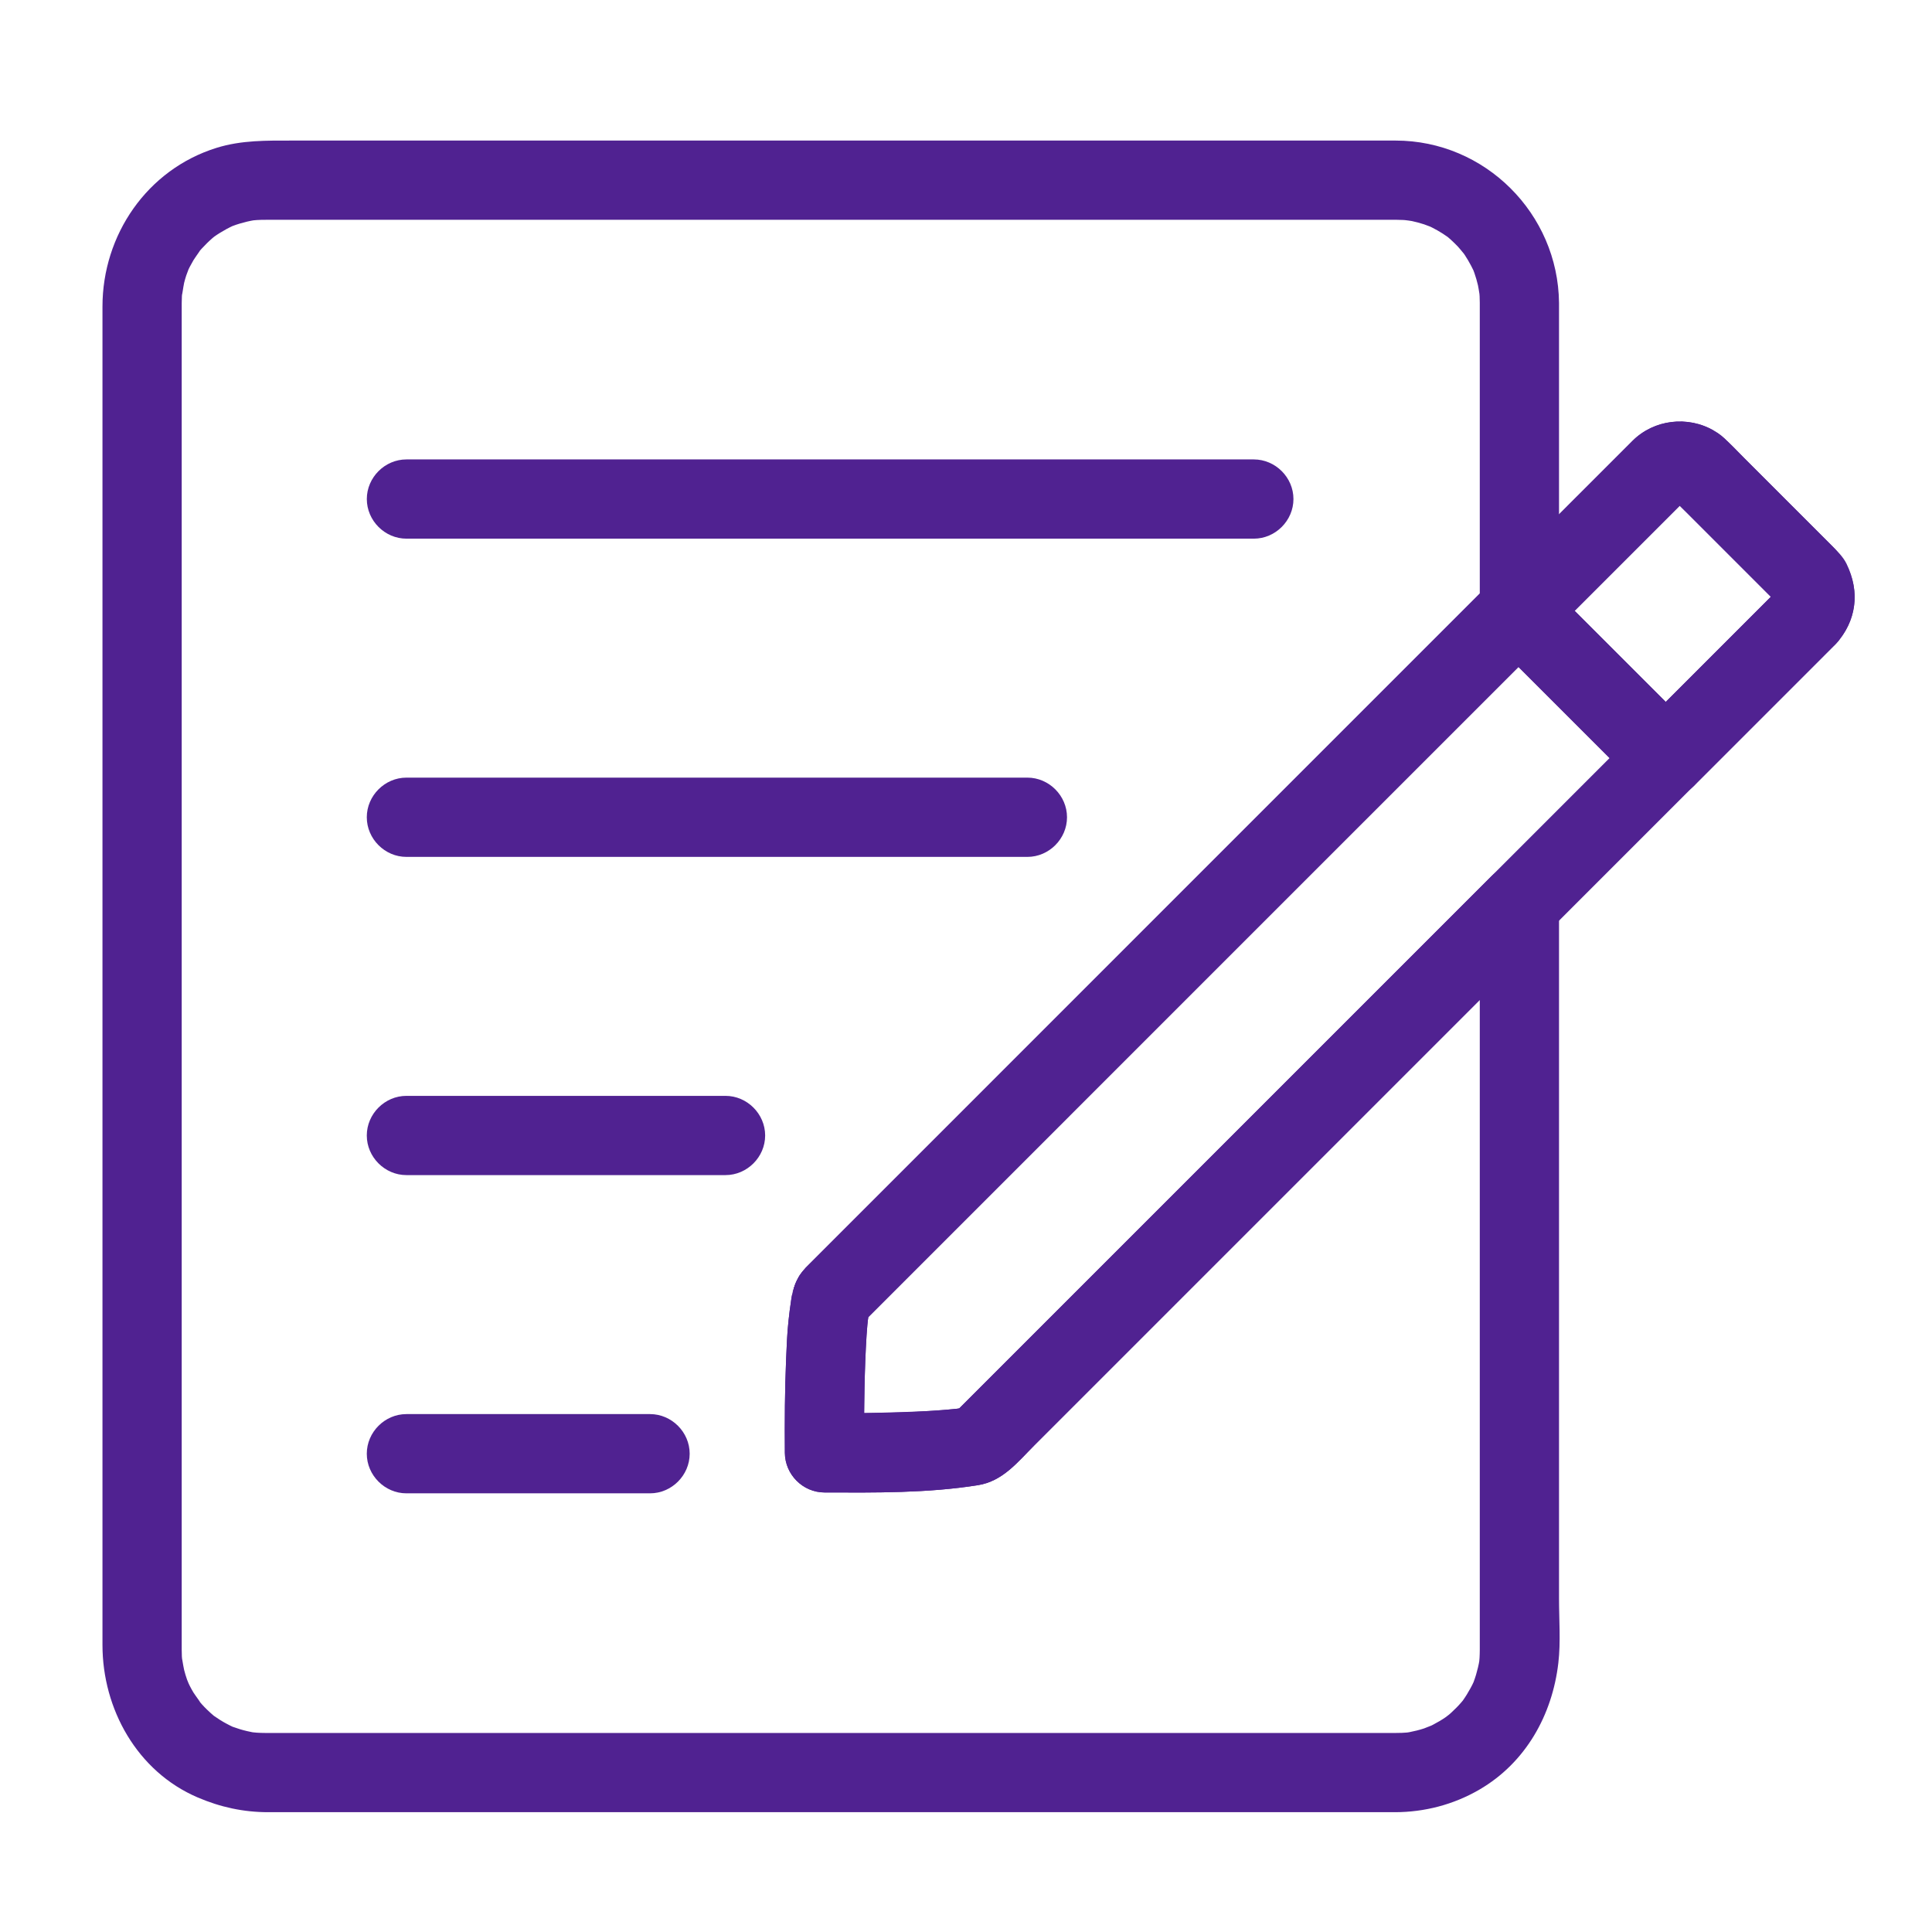
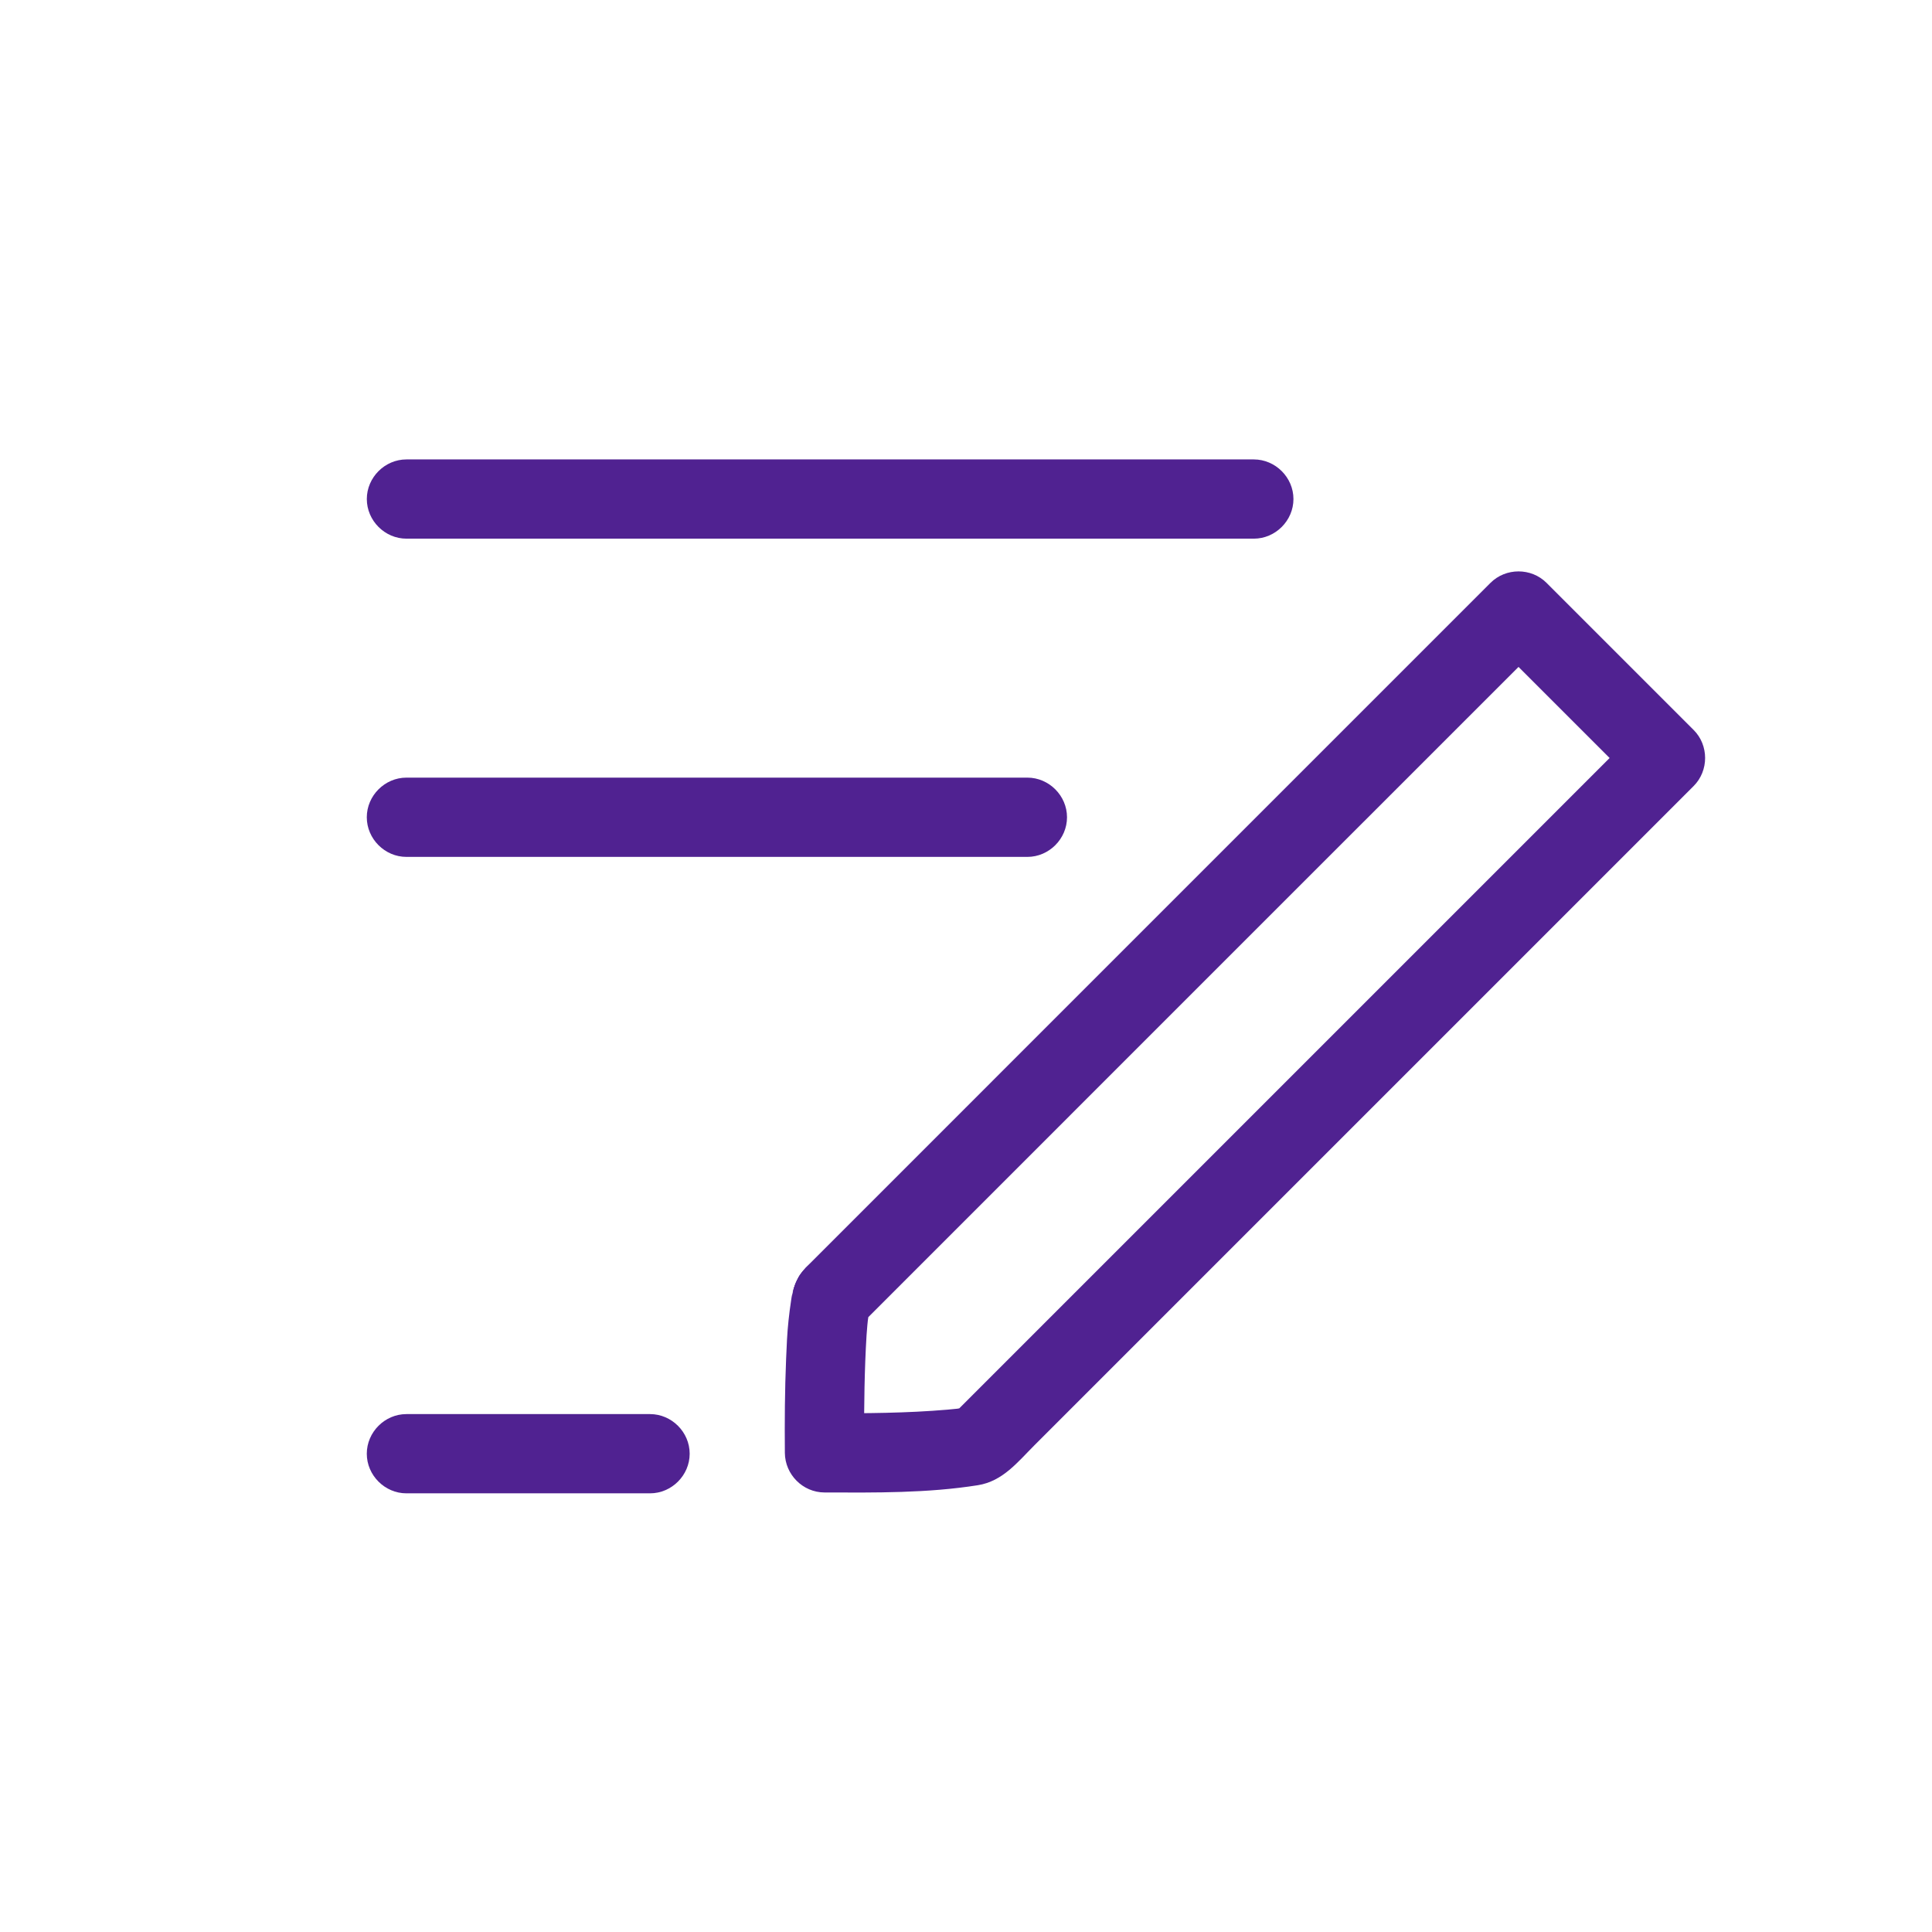
<svg xmlns="http://www.w3.org/2000/svg" width="74" height="74" viewBox="0 0 74 74" fill="none">
  <path d="M62.725 27.96C60.792 29.893 58.858 31.827 56.925 33.76C54.691 35.995 52.456 38.229 50.222 40.463C46.98 43.706 43.737 46.948 40.494 50.191C39.421 51.264 38.349 52.337 37.276 53.409C37.039 53.646 36.802 53.883 36.566 54.12C36.546 54.139 36.526 54.159 36.506 54.179C36.502 54.183 36.498 54.187 36.494 54.191C36.746 53.939 36.741 53.996 37.061 53.861C36.931 53.916 36.785 53.937 36.647 53.96C36.253 54.026 37.046 53.913 36.702 53.953C36.566 53.969 36.429 53.981 36.292 53.993C34.729 54.127 33.148 54.136 31.579 54.13C32.085 54.636 32.591 55.142 33.097 55.648C33.09 54.808 33.096 53.969 33.113 53.13C33.127 52.468 33.15 51.805 33.191 51.144C33.208 50.882 33.233 50.62 33.263 50.359C33.204 50.882 33.247 50.495 33.269 50.379C33.313 50.145 33.393 49.987 33.393 49.723C33.324 49.978 33.255 50.234 33.185 50.489C33.024 50.756 32.946 50.761 33.052 50.656C33.102 50.606 33.153 50.555 33.203 50.505C33.386 50.322 33.569 50.139 33.752 49.956C34.377 49.331 35.001 48.706 35.626 48.081C37.266 46.442 38.905 44.802 40.545 43.162C42.417 41.29 44.289 39.418 46.161 37.545C48.34 35.366 50.519 33.187 52.699 31.008C54.878 28.829 57.057 26.65 59.236 24.471C58.52 24.471 57.805 24.471 57.089 24.471C58.967 26.35 60.847 28.227 62.725 30.106C63.31 30.691 64.287 30.691 64.871 30.106C65.456 29.521 65.456 28.544 64.871 27.96C62.993 26.081 61.113 24.204 59.236 22.325C58.651 21.739 57.674 21.74 57.089 22.325C54.657 24.756 52.226 27.188 49.794 29.62C47.434 31.979 45.075 34.339 42.716 36.698C40.809 38.605 38.902 40.513 36.995 42.42C35.426 43.989 33.857 45.558 32.288 47.128C31.858 47.557 31.429 47.986 31 48.416C30.645 48.771 30.358 49.19 30.358 49.723C30.358 49.18 30.386 49.376 30.342 49.572C30.325 49.647 30.314 49.723 30.303 49.798C30.262 50.058 30.231 50.32 30.202 50.581C30.149 51.066 30.131 51.556 30.11 52.043C30.06 53.243 30.052 54.446 30.062 55.648C30.069 56.477 30.747 57.162 31.579 57.165C33.53 57.172 35.524 57.193 37.454 56.887C38.411 56.735 38.979 55.998 39.623 55.355C42.343 52.635 45.062 49.915 47.782 47.195C50.843 44.135 53.904 41.074 56.965 38.013C58.523 36.455 60.081 34.896 61.639 33.338C62.717 32.261 63.794 31.183 64.871 30.106C65.456 29.521 65.456 28.544 64.871 27.96C64.287 27.375 63.31 27.375 62.725 27.96Z" fill="#502291" />
-   <path d="M68.168 22.519C66.354 24.332 64.541 26.146 62.727 27.96C63.442 27.96 64.158 27.96 64.873 27.96C62.995 26.081 61.115 24.204 59.237 22.325C59.237 23.04 59.237 23.755 59.237 24.471C60.243 23.464 61.249 22.459 62.255 21.453C62.884 20.824 63.513 20.195 64.142 19.566C64.304 19.403 64.467 19.241 64.629 19.079C64.794 18.914 64.349 19.243 64.622 19.081C64.433 19.154 64.386 19.177 64.482 19.149C64.507 19.144 64.531 19.139 64.555 19.133C64.423 19.181 64.291 19.183 64.158 19.14C64.516 19.198 63.912 18.997 64.12 19.119C64.353 19.256 64.616 19.326 64.886 19.326C64.631 19.257 64.376 19.188 64.12 19.119C64.235 19.196 64.361 19.356 63.999 19.029C63.851 18.671 63.703 18.314 63.555 17.956C63.555 18.714 64.14 19.17 64.623 19.653C65.169 20.199 65.715 20.745 66.261 21.292C66.759 21.789 67.256 22.287 67.754 22.784C67.879 22.909 68.004 23.034 68.129 23.159C68.276 23.306 67.943 22.858 68.107 23.126C68.025 22.907 68.008 22.875 68.055 23.03C68.031 22.78 68.022 22.739 68.026 22.906C68.069 22.659 68.07 22.617 68.03 22.779C68.055 22.716 68.081 22.654 68.107 22.591C68.022 22.726 68.042 22.702 68.168 22.519C67.612 23.13 67.562 24.06 68.168 24.665C68.732 25.229 69.757 25.277 70.314 24.665C71.342 23.535 71.247 21.985 70.184 20.922C69.725 20.463 69.266 20.004 68.808 19.546C67.92 18.658 67.033 17.771 66.146 16.884C66.294 17.241 66.442 17.599 66.59 17.957C66.59 17.092 65.749 16.291 64.885 16.291C65.141 16.36 65.396 16.429 65.651 16.498C64.653 15.913 63.351 16.064 62.53 16.885C62.411 17.004 62.292 17.123 62.173 17.242C61.553 17.863 60.932 18.484 60.311 19.104C59.238 20.178 58.164 21.251 57.091 22.325C56.506 22.91 56.506 23.886 57.091 24.471C58.968 26.35 60.848 28.227 62.727 30.106C63.312 30.691 64.288 30.691 64.873 30.106C66.687 28.292 68.5 26.479 70.314 24.665C70.899 24.08 70.899 23.104 70.314 22.519C69.729 21.934 68.752 21.934 68.168 22.519Z" fill="#502291" />
-   <path d="M68.167 22.519C66.354 24.332 64.54 26.146 62.727 27.96C63.442 27.96 64.157 27.96 64.873 27.96C62.994 26.081 61.114 24.204 59.237 22.325C59.237 23.04 59.237 23.755 59.237 24.471C60.242 23.464 61.249 22.459 62.255 21.453C62.884 20.824 63.513 20.195 64.142 19.566C64.304 19.403 64.466 19.241 64.628 19.079C64.794 18.914 64.349 19.243 64.622 19.081C64.432 19.154 64.385 19.177 64.482 19.149C64.506 19.144 64.53 19.139 64.554 19.133C64.422 19.181 64.29 19.183 64.158 19.14C64.515 19.198 63.912 18.997 64.119 19.119C64.352 19.256 64.616 19.326 64.886 19.326C64.63 19.257 64.375 19.188 64.12 19.119C64.413 19.314 63.907 18.938 64.019 19.05C64.062 19.093 64.106 19.136 64.149 19.18C64.319 19.35 64.49 19.52 64.66 19.691C65.194 20.224 65.727 20.758 66.261 21.292C66.758 21.789 67.256 22.287 67.753 22.784C67.878 22.909 68.003 23.034 68.128 23.159C68.275 23.306 67.942 22.857 68.106 23.126C68.025 22.907 68.007 22.875 68.054 23.029C68.031 22.78 68.021 22.739 68.025 22.906C68.068 22.659 68.07 22.616 68.029 22.779C68.055 22.716 68.081 22.654 68.106 22.591C68.021 22.726 68.041 22.702 68.167 22.519C67.611 23.13 67.562 24.06 68.167 24.665C68.731 25.229 69.757 25.277 70.314 24.665C71.118 23.781 71.247 22.659 70.727 21.594C70.593 21.32 70.358 21.096 70.143 20.881C69.631 20.37 69.12 19.858 68.609 19.347C68.008 18.746 67.407 18.145 66.806 17.544C66.272 17.011 65.707 16.291 64.885 16.291C65.14 16.36 65.396 16.429 65.651 16.498C64.653 15.913 63.351 16.064 62.53 16.885C62.411 17.004 62.292 17.123 62.173 17.242C61.552 17.863 60.931 18.484 60.311 19.104C59.237 20.178 58.163 21.251 57.091 22.325C56.506 22.91 56.506 23.886 57.091 24.471C58.968 26.35 60.848 28.227 62.727 30.106C63.311 30.691 64.288 30.691 64.873 30.106C66.686 28.292 68.5 26.479 70.314 24.665C70.898 24.08 70.898 23.104 70.314 22.519C69.729 21.934 68.752 21.934 68.167 22.519Z" fill="#502291" />
  <path d="M30.413 49.32C30.403 49.344 30.395 49.368 30.387 49.392C30.369 49.526 30.351 49.661 30.333 49.795C30.334 50.069 30.403 50.325 30.54 50.561C30.739 50.901 31.068 51.154 31.447 51.259C31.839 51.366 32.266 51.311 32.617 51.106C32.719 51.026 32.821 50.947 32.924 50.868C33.112 50.679 33.242 50.456 33.314 50.199C33.322 50.175 33.33 50.151 33.339 50.127C33.358 49.993 33.376 49.858 33.394 49.724C33.393 49.45 33.324 49.194 33.186 48.958C32.988 48.619 32.659 48.365 32.279 48.26C31.888 48.153 31.461 48.208 31.11 48.413C31.008 48.492 30.905 48.572 30.803 48.651C30.615 48.84 30.485 49.063 30.413 49.32Z" fill="#502291" />
  <path d="M33.188 50.489C33.2 50.461 33.213 50.434 33.232 50.409C33.153 50.511 33.074 50.614 32.995 50.716C32.998 50.711 33.002 50.707 33.006 50.702C32.291 50.702 31.575 50.702 30.86 50.702C30.86 50.703 30.86 50.703 30.861 50.703C31.144 50.986 31.533 51.148 31.934 51.148C32.335 51.148 32.724 50.986 33.007 50.703C33.29 50.42 33.451 50.031 33.451 49.63C33.451 49.229 33.29 48.84 33.007 48.557C33.007 48.557 33.006 48.556 33.006 48.556C32.723 48.273 32.334 48.112 31.933 48.112C31.799 48.13 31.664 48.148 31.53 48.166C31.272 48.238 31.049 48.368 30.86 48.556C30.756 48.671 30.631 48.806 30.567 48.957C30.516 49.078 30.465 49.199 30.414 49.32C30.342 49.589 30.342 49.858 30.414 50.127C30.518 50.506 30.772 50.835 31.111 51.034C31.462 51.239 31.889 51.294 32.281 51.187C32.402 51.136 32.522 51.085 32.643 51.034C32.871 50.899 33.053 50.717 33.188 50.489Z" fill="#502291" />
-   <path d="M56.679 11.599C56.679 15.181 56.679 18.763 56.679 22.345C56.679 22.707 56.679 23.069 56.679 23.431C57.543 23.074 58.406 22.716 59.27 22.358C59.259 22.347 59.247 22.336 59.236 22.324C58.652 21.739 57.674 21.74 57.09 22.324C54.658 24.756 52.226 27.188 49.794 29.62C47.435 31.979 45.076 34.339 42.717 36.698C40.81 38.605 38.903 40.512 36.996 42.42C35.426 43.989 33.857 45.558 32.288 47.127C31.859 47.557 31.429 47.986 31 48.416C30.645 48.771 30.358 49.19 30.358 49.723C30.358 49.18 30.386 49.376 30.342 49.572C30.326 49.647 30.315 49.723 30.303 49.798C30.263 50.058 30.231 50.319 30.203 50.581C30.149 51.066 30.132 51.556 30.111 52.043C30.06 53.243 30.053 54.446 30.062 55.647C30.069 56.477 30.748 57.162 31.58 57.165C33.53 57.172 35.525 57.192 37.455 56.886C38.412 56.735 38.979 55.998 39.623 55.355C42.343 52.635 45.063 49.915 47.782 47.195C50.843 44.134 53.904 41.073 56.965 38.013C57.733 37.244 58.502 36.476 59.27 35.708C58.406 35.35 57.543 34.992 56.679 34.635C56.679 37.153 56.679 39.672 56.679 42.19C56.679 46.823 56.679 51.456 56.679 56.089C56.679 57.829 56.679 59.569 56.679 61.309C56.679 61.795 56.679 62.281 56.679 62.767C56.679 62.885 56.679 63.002 56.679 63.119C56.679 63.142 56.679 63.165 56.679 63.188C56.679 63.19 56.679 63.193 56.679 63.196C56.679 63.297 56.675 63.397 56.67 63.497C56.666 63.563 56.66 63.629 56.653 63.695C56.688 63.455 56.693 63.418 56.667 63.584C56.637 63.775 56.589 63.963 56.535 64.15C56.508 64.241 56.476 64.332 56.443 64.422C56.328 64.743 56.59 64.101 56.45 64.41C56.372 64.583 56.278 64.747 56.18 64.909C56.131 64.989 56.078 65.066 56.024 65.144C55.929 65.273 55.951 65.246 56.092 65.061C56.053 65.11 56.013 65.158 55.971 65.205C55.85 65.347 55.716 65.479 55.578 65.606C55.509 65.67 55.437 65.729 55.364 65.788C55.699 65.514 55.447 65.721 55.37 65.774C55.215 65.882 55.05 65.975 54.884 66.063C54.8 66.107 54.714 66.147 54.627 66.186C55.05 65.994 54.641 66.17 54.544 66.203C54.361 66.264 54.172 66.308 53.983 66.346C53.888 66.366 53.546 66.402 53.998 66.35C53.899 66.361 53.8 66.366 53.701 66.372C53.627 66.376 53.554 66.376 53.48 66.376C53.419 66.376 53.358 66.376 53.297 66.376C52.476 66.376 51.655 66.376 50.834 66.376C47.192 66.376 43.549 66.376 39.907 66.376C35.179 66.376 30.45 66.376 25.722 66.376C21.804 66.376 17.887 66.376 13.969 66.376C12.908 66.376 11.846 66.376 10.784 66.376C10.581 66.376 10.378 66.376 10.175 66.376C10.164 66.376 10.152 66.376 10.141 66.376C10.04 66.376 9.94 66.372 9.839 66.366C9.744 66.361 9.394 66.317 9.849 66.379C9.72 66.362 9.593 66.334 9.466 66.306C9.278 66.264 9.095 66.205 8.914 66.14C8.593 66.025 9.235 66.287 8.926 66.147C8.839 66.107 8.756 66.063 8.672 66.019C8.505 65.931 8.347 65.828 8.193 65.721C7.916 65.529 8.462 65.942 8.202 65.729C8.106 65.65 8.015 65.564 7.925 65.478C7.789 65.348 7.666 65.206 7.547 65.061C7.846 65.425 7.474 64.933 7.41 64.828C7.312 64.666 7.228 64.496 7.15 64.324C7.332 64.724 7.196 64.421 7.164 64.332C7.12 64.211 7.086 64.087 7.053 63.964C7.02 63.841 6.929 63.204 6.986 63.695C6.967 63.53 6.96 63.362 6.96 63.196C6.96 63.187 6.96 63.179 6.96 63.17C6.96 63.002 6.96 62.834 6.96 62.665C6.96 61.756 6.96 60.846 6.96 59.937C6.96 56.414 6.96 52.89 6.96 49.367C6.96 44.691 6.96 40.016 6.96 35.34C6.96 30.855 6.96 26.371 6.96 21.887C6.96 18.938 6.96 15.989 6.96 13.04C6.96 12.562 6.96 12.084 6.96 11.605C6.96 11.436 6.97 11.268 6.986 11.1C6.94 11.588 7.022 10.957 7.053 10.831C7.076 10.737 7.104 10.645 7.133 10.553C7.163 10.459 7.334 10.041 7.15 10.47C7.225 10.296 7.315 10.13 7.41 9.966C7.47 9.863 7.841 9.361 7.547 9.733C7.663 9.586 7.792 9.449 7.925 9.317C7.991 9.251 8.061 9.188 8.131 9.126C8.178 9.085 8.226 9.045 8.275 9.006C8.09 9.146 8.063 9.169 8.192 9.074C8.345 8.963 8.507 8.867 8.672 8.775C8.755 8.73 8.84 8.689 8.925 8.648C9.232 8.501 8.595 8.776 8.914 8.655C9.094 8.586 9.279 8.534 9.466 8.488C9.561 8.465 9.656 8.448 9.752 8.431C9.918 8.405 9.881 8.41 9.641 8.445C9.707 8.438 9.773 8.432 9.839 8.428C9.964 8.419 10.09 8.419 10.216 8.419C12.39 8.419 14.565 8.419 16.739 8.419C21.081 8.419 25.423 8.419 29.765 8.419C34.377 8.419 38.989 8.419 43.602 8.419C46.587 8.419 49.572 8.419 52.558 8.419C52.871 8.419 53.184 8.419 53.497 8.419C53.665 8.419 53.831 8.429 53.998 8.445C53.524 8.4 53.973 8.446 54.078 8.467C54.236 8.499 54.391 8.544 54.544 8.592C54.639 8.622 55.056 8.793 54.627 8.609C54.772 8.671 54.912 8.745 55.05 8.821C55.187 8.897 55.318 8.984 55.447 9.074C55.576 9.169 55.548 9.146 55.364 9.006C55.438 9.064 55.508 9.126 55.578 9.188C55.671 9.271 55.759 9.361 55.846 9.451C55.92 9.528 56.253 9.951 55.969 9.575C56.158 9.826 56.314 10.101 56.45 10.384C56.516 10.532 56.503 10.499 56.409 10.284C56.432 10.343 56.454 10.402 56.475 10.463C56.529 10.614 56.571 10.769 56.609 10.925C56.636 11.035 56.71 11.588 56.653 11.1C56.672 11.265 56.678 11.432 56.679 11.599C56.688 12.426 57.363 13.116 58.197 13.116C59.017 13.116 59.723 12.426 59.714 11.599C59.678 8.182 56.879 5.384 53.454 5.384C52.801 5.384 52.149 5.384 51.496 5.384C48.056 5.384 44.615 5.384 41.174 5.384C36.468 5.384 31.761 5.384 27.054 5.384C22.978 5.384 18.902 5.384 14.826 5.384C13.617 5.384 12.409 5.384 11.2 5.384C10.214 5.384 9.249 5.365 8.288 5.665C5.634 6.495 3.925 8.998 3.925 11.742C3.925 12.424 3.925 13.106 3.925 13.788C3.925 17.012 3.925 20.237 3.925 23.461C3.925 28.046 3.925 32.632 3.925 37.217C3.925 41.819 3.925 46.421 3.925 51.023C3.925 54.297 3.925 57.572 3.925 60.847C3.925 61.567 3.925 62.286 3.925 63.006C3.925 65.461 5.254 67.852 7.567 68.844C8.436 69.217 9.322 69.411 10.271 69.411C10.541 69.411 10.811 69.411 11.081 69.411C12.252 69.411 13.423 69.411 14.594 69.411C18.63 69.411 22.665 69.411 26.701 69.411C31.416 69.411 36.13 69.411 40.844 69.411C44.339 69.411 47.834 69.411 51.33 69.411C52.028 69.411 52.725 69.411 53.423 69.411C54.564 69.411 55.676 69.12 56.663 68.547C58.436 67.516 59.456 65.691 59.688 63.695C59.782 62.889 59.714 62.041 59.714 61.232C59.714 59.475 59.714 57.719 59.714 55.962C59.714 51.328 59.714 46.695 59.714 42.061C59.714 39.586 59.714 37.11 59.714 34.635C59.714 33.311 58.06 32.625 57.124 33.562C55.371 35.314 53.618 37.067 51.865 38.82C48.585 42.1 45.305 45.38 42.024 48.661C40.183 50.503 38.341 52.344 36.499 54.186C36.412 54.273 36.386 54.261 36.775 53.975C36.609 54.097 37.211 53.804 37.037 53.87C36.999 53.884 36.959 53.895 36.92 53.905C36.831 53.929 36.739 53.944 36.648 53.96C36.517 53.982 36.225 54.015 36.809 53.94C36.736 53.949 36.664 53.957 36.591 53.965C35.908 54.038 35.219 54.064 34.532 54.087C33.549 54.12 32.564 54.134 31.58 54.13C32.086 54.636 32.591 55.142 33.097 55.648C33.091 54.808 33.096 53.969 33.113 53.13C33.127 52.467 33.15 51.805 33.192 51.144C33.208 50.881 33.233 50.62 33.263 50.358C33.204 50.881 33.247 50.494 33.269 50.379C33.313 50.145 33.393 49.987 33.393 49.723C33.324 49.978 33.255 50.234 33.186 50.489C33.025 50.755 32.947 50.761 33.052 50.656C33.102 50.605 33.153 50.555 33.203 50.505C33.386 50.322 33.569 50.139 33.752 49.956C34.377 49.331 35.002 48.706 35.626 48.081C37.266 46.441 38.906 44.802 40.545 43.162C42.417 41.29 44.289 39.418 46.161 37.545C48.34 35.366 50.52 33.187 52.699 31.007C54.878 28.828 57.057 26.649 59.236 24.471C58.52 24.471 57.805 24.471 57.09 24.471C57.101 24.482 57.112 24.493 57.123 24.505C58.06 25.442 59.714 24.755 59.714 23.431C59.714 19.849 59.714 16.267 59.714 12.685C59.714 12.323 59.714 11.961 59.714 11.598C59.714 10.771 59.024 10.081 58.197 10.081C57.369 10.081 56.679 10.771 56.679 11.599Z" fill="#502291" />
  <path d="M15.567 20.632C17.86 20.632 20.152 20.632 22.445 20.632C27.061 20.632 31.677 20.632 36.294 20.632C39.841 20.632 43.389 20.632 46.937 20.632C47.299 20.632 47.662 20.632 48.024 20.632C48.852 20.632 49.542 19.942 49.542 19.114C49.542 18.287 48.852 17.597 48.024 17.597C45.732 17.597 43.439 17.597 41.147 17.597C36.531 17.597 31.914 17.597 27.298 17.597C23.75 17.597 20.203 17.597 16.655 17.597C16.292 17.597 15.93 17.597 15.567 17.597C14.74 17.597 14.05 18.287 14.05 19.114C14.05 19.942 14.74 20.632 15.567 20.632Z" fill="#502291" />
  <path d="M39.352 29.785C36.505 29.785 33.659 29.785 30.812 29.785C26.482 29.785 22.152 29.785 17.822 29.785C17.07 29.785 16.318 29.785 15.566 29.785C14.739 29.785 14.049 30.476 14.049 31.303C14.049 32.13 14.739 32.821 15.566 32.821C18.412 32.821 21.259 32.821 24.105 32.821C28.435 32.821 32.765 32.821 37.096 32.821C37.847 32.821 38.599 32.821 39.352 32.821C40.179 32.821 40.869 32.13 40.869 31.303C40.869 30.476 40.179 29.785 39.352 29.785Z" fill="#502291" />
-   <path d="M27.789 41.974C24.189 41.974 20.589 41.974 16.988 41.974C16.514 41.974 16.04 41.974 15.566 41.974C14.739 41.974 14.049 42.664 14.049 43.492C14.049 44.319 14.739 45.009 15.566 45.009C19.166 45.009 22.766 45.009 26.366 45.009C26.841 45.009 27.315 45.009 27.789 45.009C28.616 45.009 29.307 44.319 29.307 43.492C29.307 42.664 28.616 41.974 27.789 41.974Z" fill="#502291" />
  <path d="M24.898 54.163C21.788 54.163 18.677 54.163 15.566 54.163C14.739 54.163 14.049 54.853 14.049 55.681C14.049 56.508 14.739 57.198 15.566 57.198C18.677 57.198 21.788 57.198 24.898 57.198C25.726 57.198 26.416 56.508 26.416 55.681C26.416 54.853 25.726 54.163 24.898 54.163Z" fill="#502291" />
</svg>